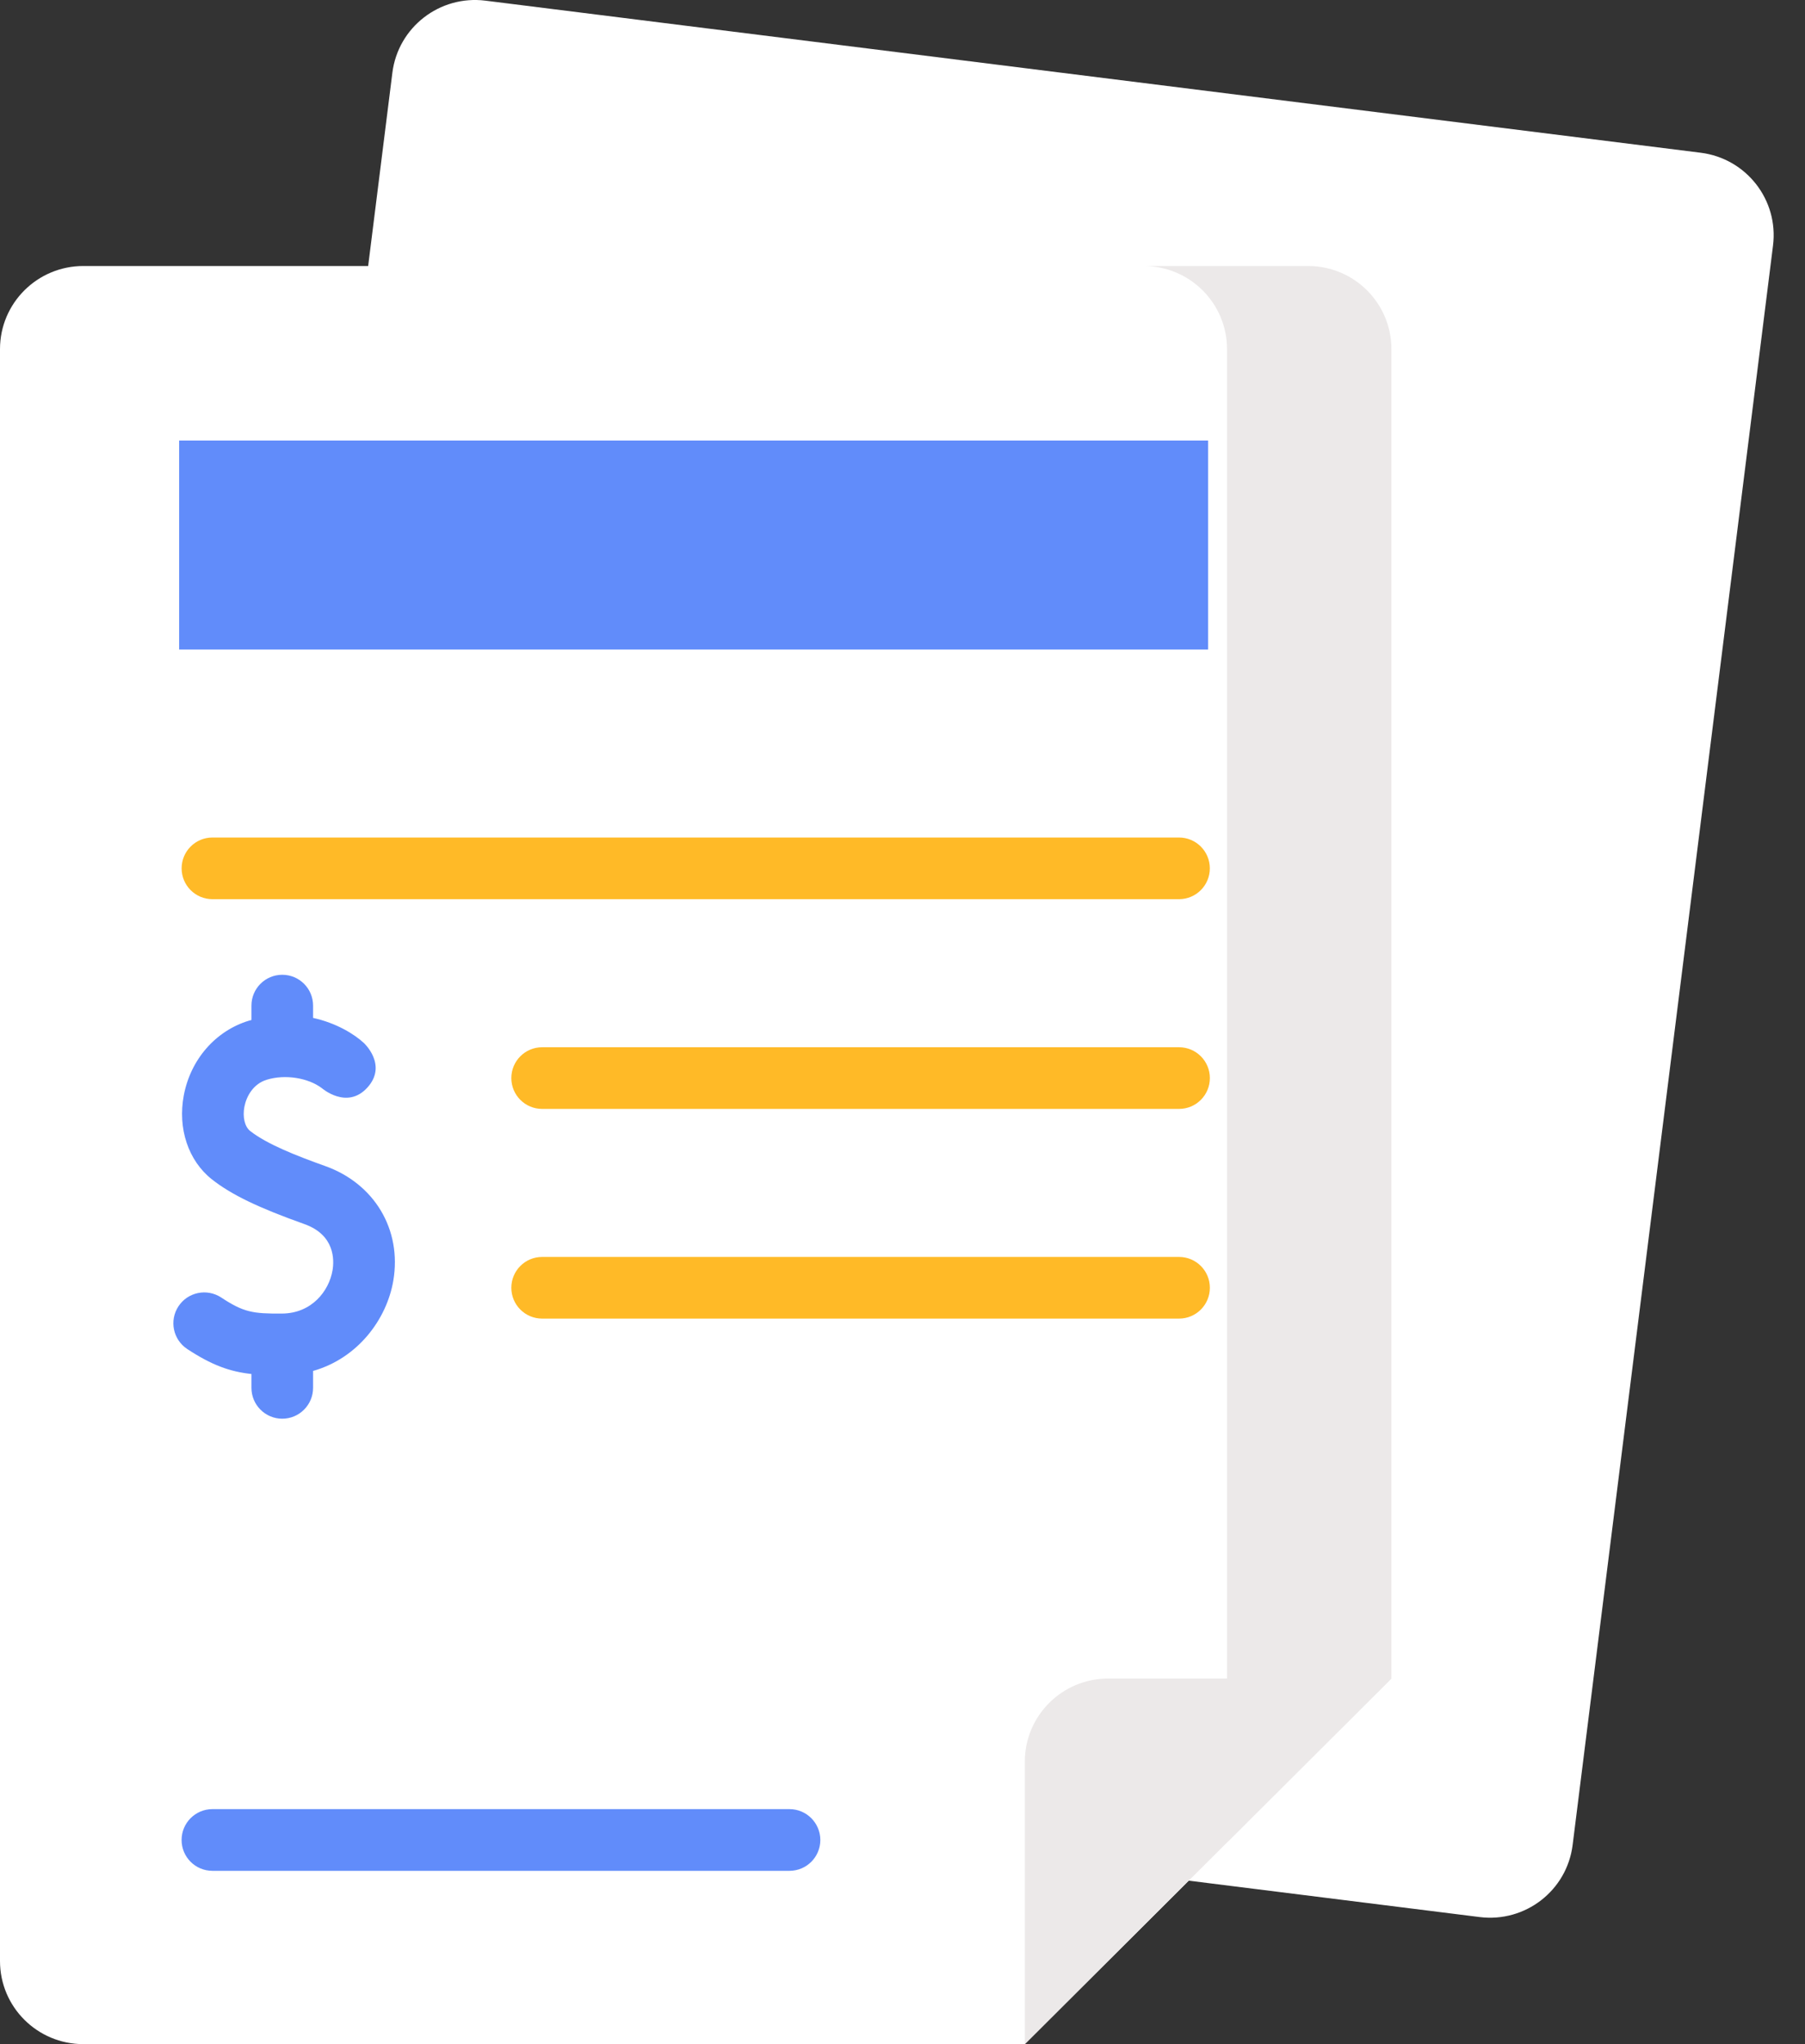
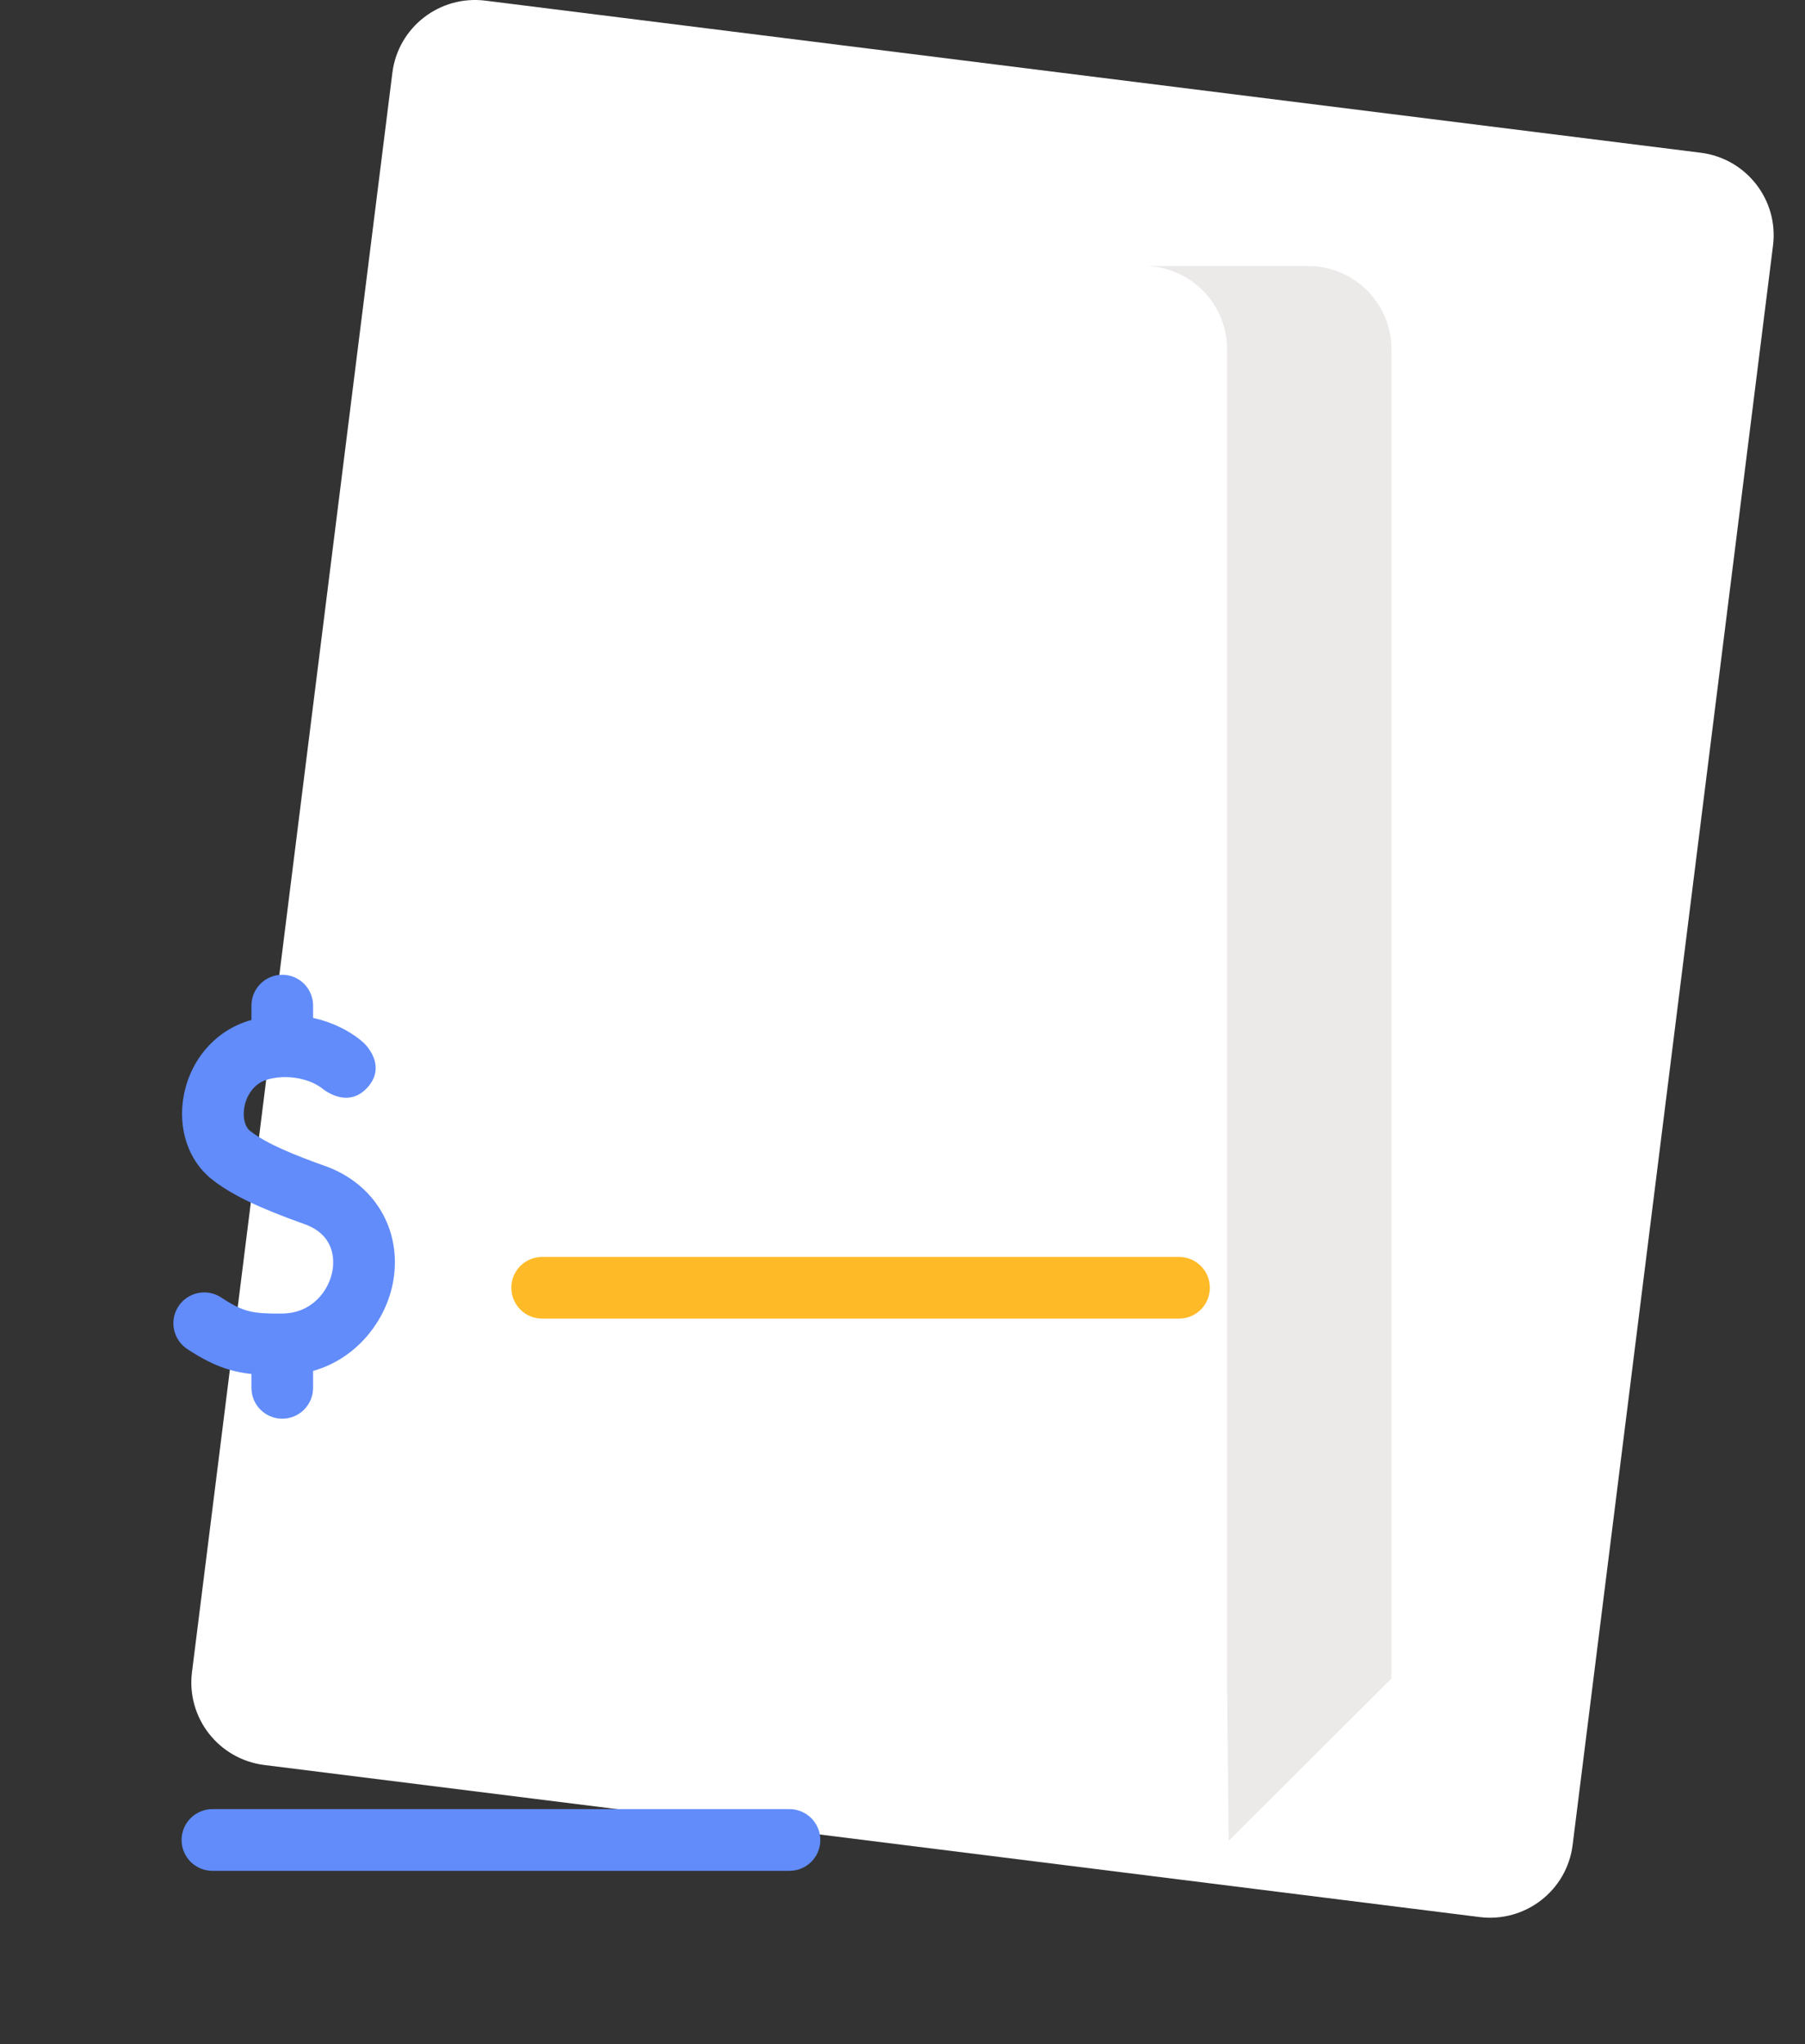
<svg xmlns="http://www.w3.org/2000/svg" width="53" height="60" viewBox="0 0 53 60" fill="none">
  <rect x="0" y="0" width="53" height="60" fill="#333333" stroke="none" />
  <path d="M43.447 56.27L7.762 51.807C6.421 51.639 5.47 50.42 5.637 49.083L11.521 2.136C11.689 0.799 12.911 -0.148 14.252 0.019L49.937 4.483C51.278 4.651 52.229 5.87 52.061 7.207L46.177 54.154C46.01 55.491 44.787 56.438 43.447 56.27Z" fill="white" />
-   <path d="M40.857 49.269L30.092 60H2.447C1.095 60 0 58.908 0 57.561V10.247C0 8.9 1.095 7.808 2.447 7.808H38.41C39.761 7.808 40.857 8.9 40.857 10.247V49.269Z" fill="white" />
  <path d="M40.856 10.247C40.856 8.9 39.761 7.808 38.41 7.808H33.582C34.933 7.808 36.029 8.9 36.029 10.247V49.269L36.078 54.032L40.856 49.269V10.247Z" fill="#ECE9E9" />
-   <path d="M30.092 60V51.708C30.092 50.361 31.187 49.269 32.538 49.269H40.856L30.092 60Z" fill="#ECE9E9" />
-   <path d="M5.26 12.93H35.474V19.066H5.26L5.26 12.93Z" fill="#618CFA" />
-   <path d="M35.524 25.488C35.524 24.988 35.119 24.583 34.619 24.583H6.238C5.738 24.583 5.333 24.988 5.333 25.488C5.333 25.988 5.738 26.393 6.238 26.393H34.619C35.119 26.393 35.524 25.988 35.524 25.488Z" fill="#FFBA27" />
-   <path d="M34.62 30.739H15.919C15.419 30.739 15.014 31.144 15.014 31.644C15.014 32.144 15.419 32.549 15.919 32.549H34.62C35.12 32.549 35.525 32.144 35.525 31.644C35.525 31.144 35.12 30.739 34.62 30.739Z" fill="#FFBA27" />
  <path d="M34.62 36.894H15.919C15.419 36.894 15.014 37.299 15.014 37.799C15.014 38.299 15.419 38.704 15.919 38.704H34.62C35.12 38.704 35.525 38.299 35.525 37.799C35.525 37.299 35.12 36.894 34.62 36.894Z" fill="#FFBA27" />
  <path d="M5.498 39.597C6.213 40.067 6.741 40.26 7.383 40.33V40.736C7.383 41.236 7.788 41.642 8.288 41.642C8.788 41.642 9.193 41.236 9.193 40.736V40.24C10.511 39.867 11.357 38.72 11.549 37.589C11.802 36.093 10.996 34.74 9.543 34.224C8.736 33.936 7.843 33.59 7.343 33.195C7.187 33.071 7.119 32.787 7.176 32.487C7.234 32.181 7.437 31.812 7.835 31.692C8.376 31.527 9.05 31.637 9.452 31.941C9.452 31.941 10.188 32.582 10.787 31.923C11.39 31.259 10.684 30.614 10.684 30.614C10.401 30.352 9.877 30.029 9.193 29.878V29.517C9.193 29.017 8.788 28.612 8.288 28.612C7.788 28.612 7.383 29.017 7.383 29.517V29.94C7.358 29.947 7.335 29.951 7.31 29.959C6.33 30.256 5.597 31.096 5.397 32.15C5.213 33.124 5.529 34.069 6.221 34.616C6.791 35.065 7.578 35.446 8.936 35.929C9.836 36.249 9.815 36.985 9.764 37.287C9.661 37.894 9.154 38.55 8.282 38.556C7.422 38.562 7.154 38.519 6.494 38.084C6.076 37.81 5.515 37.925 5.24 38.343C4.965 38.761 5.081 39.322 5.498 39.597Z" fill="#618CFA" />
  <path d="M23.182 53.102H6.237C5.737 53.102 5.332 53.508 5.332 54.008C5.332 54.508 5.737 54.913 6.237 54.913H23.182C23.682 54.913 24.087 54.508 24.087 54.008C24.087 53.508 23.681 53.102 23.182 53.102Z" fill="#618CFA" />
</svg>